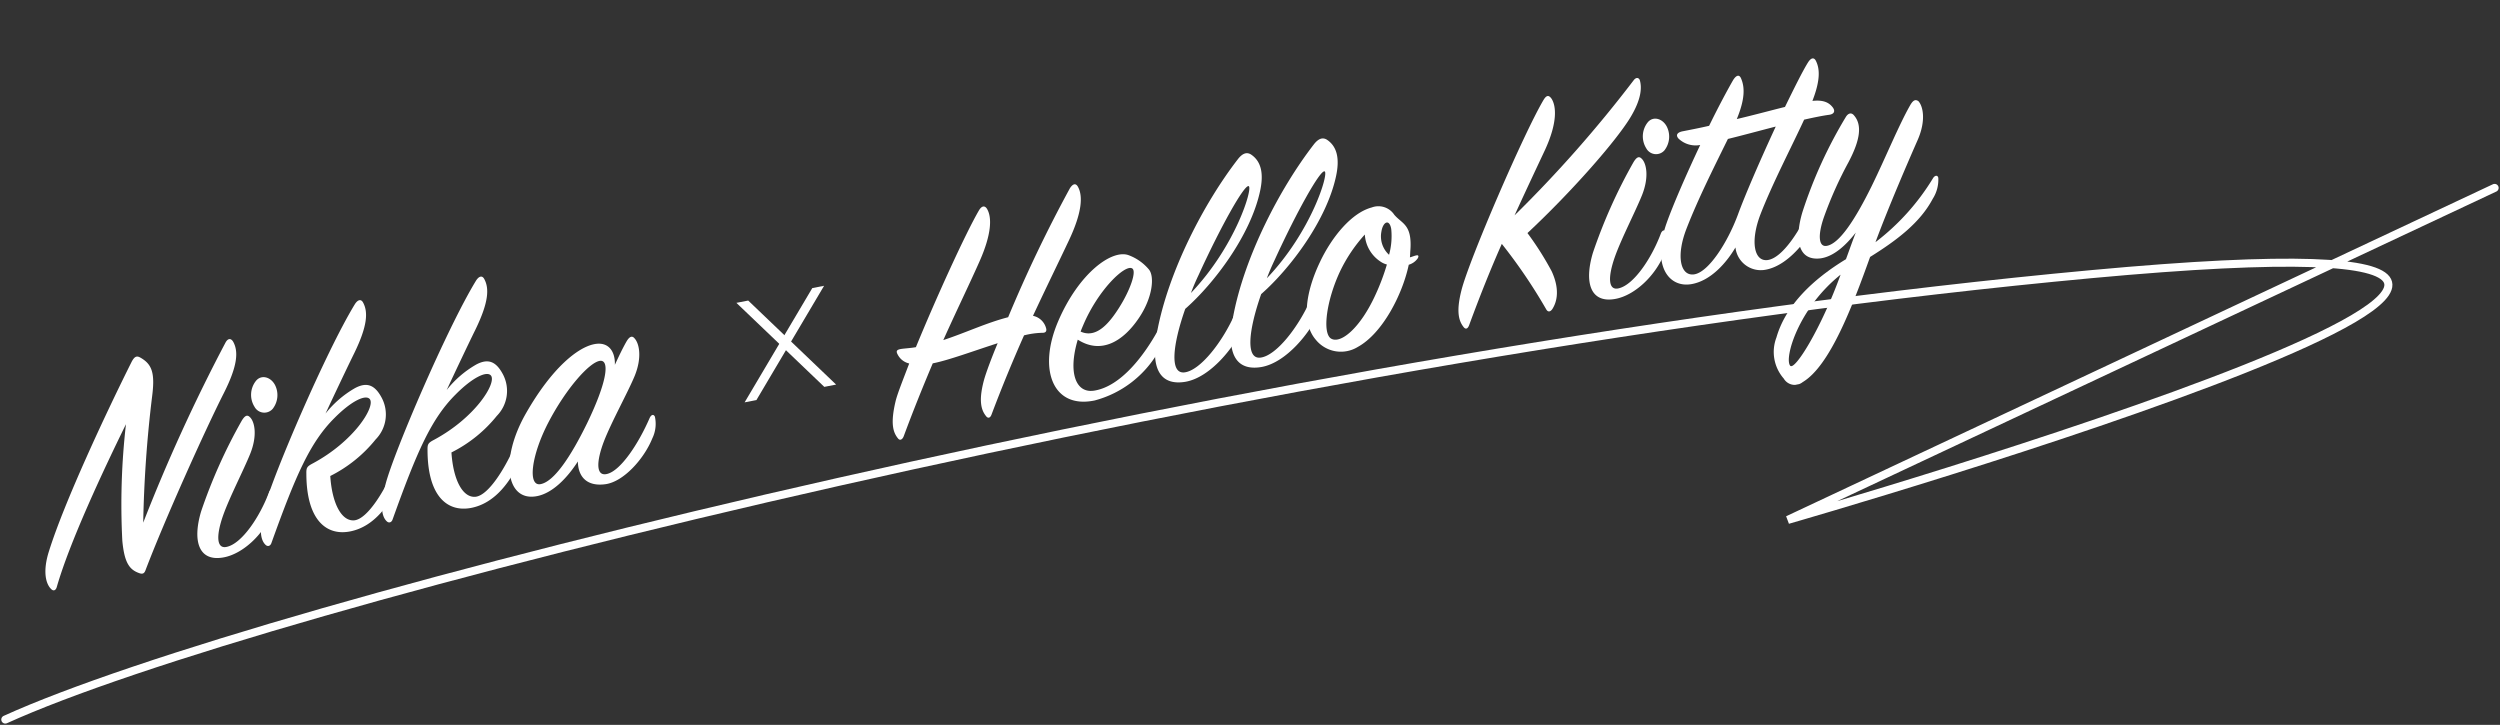
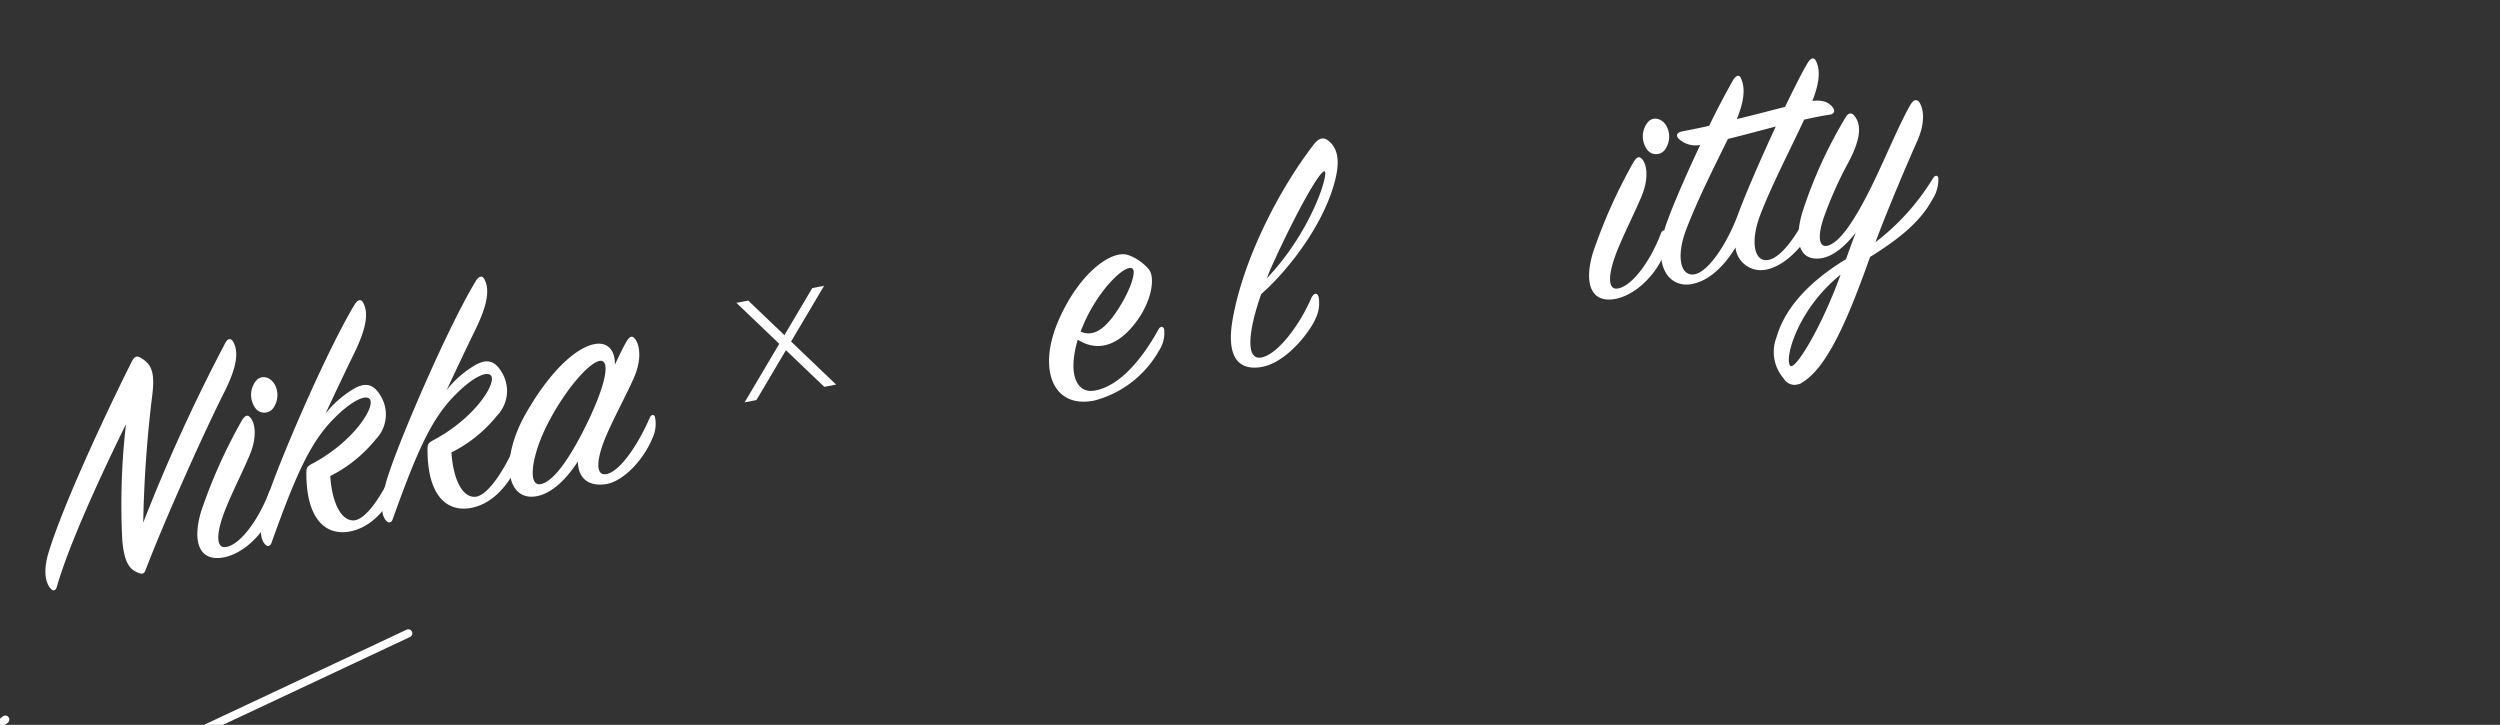
<svg xmlns="http://www.w3.org/2000/svg" width="310.501" height="90.031" viewBox="0 0 310.501 90.031">
  <rect x="0" y="0" width="310.501" height="90.031" fill="#333333" stroke="none" />
  <defs>
    <clipPath id="clip-path">
      <rect id="長方形_86" data-name="長方形 86" width="240.196" height="44.351" fill="#fff" />
    </clipPath>
  </defs>
  <g id="グループ_2024" data-name="グループ 2024" transform="translate(0.661)">
    <g id="グループ_2022" data-name="グループ 2022" transform="translate(0 45.832) rotate(-11)">
      <g id="グループ_1782" data-name="グループ 1782" transform="translate(0 0)" clip-path="url(#clip-path)">
        <path id="パス_408" data-name="パス 408" d="M1.125,26.162c-.2.418-.506.5-.74.167-.57-.794-.617-2.423.616-4.68C4.043,16.01,11.263,6.108,15.543.551c.486-.627.786-.669,1.152-.376,1.347,1.128,1.475,2.3.508,5.18A151.77,151.77,0,0,0,13.171,20.4,215.99,215.99,0,0,1,27.479.384c.423-.5.777-.376.946.083.405,1.254.069,2.925-2.364,6.059C22.875,10.62,15.8,20.647,12.356,26.2c-.241.418-.465.5-.88.251-1.135-.668-1.543-1.671-1.281-4.345A87.5,87.5,0,0,1,13.4,7.988C9.312,13.377,3.68,21.148,1.125,26.162" transform="translate(0 1.601)" fill="#fff" />
        <path id="パス_409" data-name="パス 409" d="M1.074,14.952A65.156,65.156,0,0,1,8.212,4.8c.464-.5.779-.627,1.047-.251.509.669.526,2.465-.845,4.554-1.2,1.838-3.457,4.679-4.7,6.768-1.43,2.423-1.634,4.052-.282,3.969,1.895-.083,4.679-2.841,6.44-5.724.275-.376.56-.334.669,0a3.238,3.238,0,0,1-.75,2.59C8.079,19.3,5.137,21.052,2.8,21.052c-3.175,0-3.5-2.674-1.724-6.1m11.24-10.9a1.381,1.381,0,0,1-2.229-.627A2.791,2.791,0,0,1,10.839.329c.793-.71,1.917-.209,2.261.919a2.77,2.77,0,0,1-.786,2.8" transform="translate(19.4 7.088)" fill="#fff" />
        <path id="パス_410" data-name="パス 410" d="M14.869,10.634c1.684-.543,2.575.084,3.1,1.838a4.42,4.42,0,0,1-1.739,4.888,17,17,0,0,1-6.4,3.384c-.437,3.426.313,5.807,1.871,5.974,1.684.167,4.548-3.05,6.258-5.64.339-.5.723-.543.843-.042a3.563,3.563,0,0,1-.951,2.549c-1.312,1.755-3.705,4.429-7,4.387-2.918-.042-4.963-2.423-3.884-8.064.132-.752.238-.878,1.076-1.128,5.482-1.713,8.881-5.348,8.446-6.434-.327-.752-2.246-.292-4.763,1.421C8.172,16.149,5.644,19.825,1.071,27.513c-.184.334-.533.418-.767.083-.5-.71-.474-2.047.768-4.6C2.914,19.2,12.273,5.453,16.882.4c.464-.5.89-.543,1.053-.042.406,1.254.027,2.925-2.266,5.974-1.3,1.713-3.45,4.638-4.938,6.685a12.768,12.768,0,0,1,4.138-2.382" transform="translate(27.252 0)" fill="#fff" />
        <path id="パス_411" data-name="パス 411" d="M14.869,10.634c1.684-.543,2.575.084,3.1,1.838a4.42,4.42,0,0,1-1.739,4.888,17,17,0,0,1-6.4,3.384c-.437,3.426.313,5.807,1.871,5.974,1.684.167,4.548-3.05,6.258-5.64.339-.5.723-.543.843-.042a3.562,3.562,0,0,1-.951,2.549c-1.312,1.755-3.705,4.429-7,4.387-2.918-.042-4.963-2.423-3.884-8.064.132-.752.238-.878,1.076-1.128,5.482-1.713,8.881-5.348,8.446-6.434-.327-.752-2.246-.292-4.763,1.421C8.172,16.149,5.644,19.825,1.071,27.513c-.184.334-.533.418-.767.083-.5-.71-.474-2.047.769-4.6C2.914,19.2,12.273,5.453,16.882.4c.464-.5.89-.543,1.053-.042.406,1.254.027,2.925-2.266,5.974-1.3,1.713-3.45,4.638-4.938,6.685a12.767,12.767,0,0,1,4.138-2.382" transform="translate(42.583 0)" fill="#fff" />
        <path id="パス_412" data-name="パス 412" d="M17.352.481q.707-.815,1.047-.25c.494.752.511,2.548-.859,4.637-1.251,1.881-3.892,5.014-5.286,7.228-1.457,2.34-1.816,4.136-.38,4.053,1.727-.084,4.526-2.925,6.5-5.807.275-.376.575-.418.675-.042a4.133,4.133,0,0,1-.832,2.59c-1.492,2.3-4.529,4.6-6.8,4.471-2.234-.125-3.169-1.462-2.822-3.426-1.639,1.713-3.792,3.259-5.8,3.259-3.885,0-3.743-5.306.615-10.361C7.659,1.9,11.291.022,13.38.022c1.8,0,2.389,1.379,2.018,3.008.72-1,1.376-1.88,1.954-2.549M13.707,2.194c-1.315-.125-4.844,2.59-7.8,6.309-2.848,3.593-4.039,7.27-2.417,7.312,1.706.042,4.35-2.632,7.129-6.309,3.442-4.6,4.275-7.186,3.085-7.312" transform="translate(59.017 10.904)" fill="#fff" />
-         <path id="パス_413" data-name="パス 413" d="M19.694,15.052A2.123,2.123,0,0,1,21,16.89c.025.335-.137.544-.541.459a9.987,9.987,0,0,0-2.317-.125c-1.9,2.715-3.892,5.724-5.824,8.857-.241.418-.541.459-.725.084-.438-.836-.6-2.047.685-4.6.44-.836,1.324-2.3,2.462-4.011-3.116.376-6.429.919-8.392.919C4.6,21.069,2.813,23.826,1.109,26.625c-.241.418-.6.543-.782.167-.472-.878-.558-2.047.6-4.6.406-.878,1.381-2.382,2.548-4.262A2.131,2.131,0,0,1,2.292,16.6c-.163-.5-.05-.669.653-.627.619.042,1.189.125,1.733.125C8.331,10.54,13.492,3.312,15.632.888c.464-.5.825-.417.995.042.42,1.17-.066,3.217-2.135,6.183-1.624,2.34-3.86,5.306-6.309,8.774,2.949-.376,5.664-1.086,8.451-1.253A169.991,169.991,0,0,1,27.21.387c.513-.543.882-.5,1.037.042.371,1.211-.1,3.175-2.407,6.308-1.651,2.256-3.774,5.056-6.145,8.314" transform="translate(106.857 2.816)" fill="#fff" />
        <path id="パス_414" data-name="パス 414" d="M4.871,15.994c3.438.167,7.077-3.175,9.359-5.933.269-.334.6-.334.7.042a3.919,3.919,0,0,1-1.167,2.59,12.988,12.988,0,0,1-8.984,4.512c-5.32.084-6.237-5.139-2.572-10.528S10.521-.885,12.4.326A6,6,0,0,1,14.478,2.5c.575,1-.209,3.551-2.339,5.682C9.65,10.688,6.66,11.774,4.155,9.392c-2.015,3.844-1.476,6.476.716,6.6m5.162-9.609C11.68,4.63,12.981,2.457,12.478,2c-.753-.71-4.662,1.8-7.325,5.766-.17.251-.339.5-.459.71,1.818,1.3,3.848-.5,5.339-2.089" transform="translate(127.293 12.444)" fill="#fff" />
-         <path id="パス_415" data-name="パス 415" d="M3.249,25.257c1.976.167,5.431-2.841,7.628-6.058.388-.543.855-.585.919,0a4.3,4.3,0,0,1-.875,2.59c-.805,1.253-4.467,4.721-7.795,4.637-2.868-.084-4.06-2.089-2.3-6.6C3.65,12.556,9.746,4.994,14.788.565c.744-.669,1.345-.752,1.834-.209,1.019,1.086,1,2.632.15,4.6-2.2,5.139-7.764,10.152-11.91,12.576C2.469,21.622,1.4,25.09,3.249,25.257M15.507,4.075c-.485-.334-4.394,4.3-8.22,9.652q-.74,1-1.356,2.005c6.542-4.638,10.06-11.323,9.576-11.657" transform="translate(140.418 3.097)" fill="#fff" />
        <path id="パス_416" data-name="パス 416" d="M3.249,25.257c1.976.167,5.431-2.841,7.628-6.058.388-.543.855-.585.919,0a4.3,4.3,0,0,1-.875,2.59c-.806,1.253-4.467,4.721-7.795,4.637-2.868-.084-4.06-2.089-2.3-6.6C3.65,12.556,9.746,4.994,14.788.565c.744-.669,1.345-.752,1.834-.209,1.019,1.086,1,2.632.15,4.6-2.2,5.139-7.764,10.152-11.91,12.576C2.469,21.622,1.4,25.09,3.249,25.257M15.507,4.075c-.485-.334-4.394,4.3-8.22,9.652q-.74,1-1.356,2.005c6.542-4.638,10.06-11.323,9.576-11.657" transform="translate(150.026 3.097)" fill="#fff" />
-         <path id="パス_417" data-name="パス 417" d="M13.684,7.866c-1.5,3.551-4.88,7.771-8.156,8.815a4.012,4.012,0,0,1-4.94-1.838c-1.411-2.424-.143-6.058,2.326-9.4C5,2.6,7.978.178,10.515.011A2.36,2.36,0,0,1,13.1,1.432c.733,1.3,1.935,1.588,1.153,4.6-.1.334-.152.627-.253.961.251,0,.516-.083.85-.083.292,0,.255.209.051.418a2.065,2.065,0,0,1-1.223.543M10.317,6.822A4.324,4.324,0,0,1,9.042,3.145,18.959,18.959,0,0,0,5.133,7.072c-2.315,3.175-3.619,7.019-2.695,7.938,1,.961,3.807-.5,6.531-4.345a27.3,27.3,0,0,0,2.052-3.342,2.505,2.505,0,0,1-.705-.5M12.392,3.1c.027-1.337-.853-1.086-1.275.124a3.087,3.087,0,0,0,.4,2.967A8.792,8.792,0,0,0,12.392,3.1" transform="translate(159.894 12.676)" fill="#fff" />
-         <path id="パス_418" data-name="パス 418" d="M1.028,26.172c-.233.376-.5.46-.691.125-.471-.878-.592-2.089.6-4.6C2.609,18.15,12.293,3.986,15.468.436c.464-.5.749-.46.988.083.373.961.229,2.966-2.037,6.1-1.432,1.964-3.246,4.429-5.243,7.228A156.589,156.589,0,0,0,26.868.227c.352-.334.679-.293.78.083.088.92-.2,2.34-2.069,4.387-2.33,2.549-8.91,7.646-15.251,11.615a37.883,37.883,0,0,1,2.045,5.223c.583,2.381-.05,3.843-.817,4.637-.3.292-.595.292-.737-.084a66.017,66.017,0,0,0-3.874-9.066c-1.957,2.8-3.971,5.933-5.917,9.15" transform="translate(178.47 3.185)" fill="#fff" />
        <path id="パス_419" data-name="パス 419" d="M1.074,14.952A65.156,65.156,0,0,1,8.212,4.8c.464-.5.779-.627,1.047-.251.509.669.526,2.465-.845,4.554-1.2,1.838-3.457,4.679-4.7,6.768-1.43,2.423-1.634,4.052-.282,3.969,1.895-.083,4.679-2.841,6.44-5.724.275-.376.56-.334.669,0a3.238,3.238,0,0,1-.75,2.59C8.079,19.3,5.137,21.052,2.8,21.052c-3.175,0-3.5-2.674-1.724-6.1m11.24-10.9a1.381,1.381,0,0,1-2.229-.627A2.791,2.791,0,0,1,10.839.329c.793-.711,1.917-.209,2.261.919a2.77,2.77,0,0,1-.786,2.8" transform="translate(195.205 8.556)" fill="#fff" />
        <path id="パス_420" data-name="パス 420" d="M4.965,6.6c-.322-.543.056-.794.683-.794.961,0,2.131,0,3.349-.041,1.637-2.173,3.18-4.053,4.018-5.014.514-.543.89-.543,1,0,.253,1.17,0,2.59-1.481,4.846,2.23-.084,4.431-.251,6.159-.335C20.332,3.088,21.742,1.25,22.565.372c.514-.543.875-.459,1,.042.3,1.128.01,2.549-1.384,4.763,1.565.125,2.082.752,2.355,1.337.2.5-.056.794-.676.752-.7-.042-1.789-.042-3.134,0-2.1,2.925-5.373,7.019-7.58,10.529-1.924,3.091-1.872,5.64-.174,5.724,1.866.083,4.729-2.883,6.868-6.017.339-.5.814-.585.878,0a3.937,3.937,0,0,1-.838,2.382c-.757,1.211-4.163,4.888-7.524,4.762a3.162,3.162,0,0,1-3.03-3.426c-1.36,1.546-3.753,3.509-6.286,3.426-2.785-.084-4.37-3.175-1.56-7.98,1.2-2.047,3.612-5.556,5.976-8.774A3.072,3.072,0,0,1,4.965,6.6m6.011,1.212c-2.122,2.8-5.042,6.559-7.192,9.986-1.916,3.05-1.872,5.64-.132,5.724,1.823.083,4.856-3.134,6.738-6.226,1.359-2.256,4.114-6.267,6.711-9.86-2.111.125-4.313.292-6.125.376" transform="translate(204.491 4.961)" fill="#fff" />
        <path id="パス_421" data-name="パス 421" d="M14.089,18.038C10.762,23.637,6.61,30.363,2.907,31.7a1.578,1.578,0,0,1-2.227-.877,5.013,5.013,0,0,1,.078-5.181c1.916-3.76,5.909-6.267,10.333-7.9.587-.961,1.189-2.005,1.825-3.008-1.53,1.337-3.31,2.423-4.958,2.3-2.964-.251-2.51-3.3-1.063-6.058A56.376,56.376,0,0,1,14.44.407c.415-.459.826-.418,1.044,0,.767,1.337.208,3.092-1.773,5.557a48.206,48.206,0,0,0-4.292,6.1c-1.2,2.047-1.371,3.509-.425,3.593,1.608.125,4.168-2.549,6.939-6.184,2.342-3.092,4.8-6.852,6.639-8.983.472-.543.779-.627,1.1-.293.453.752.47,2.549-.992,4.68C21,7.3,17.563,12.314,15.093,16.367a28.71,28.71,0,0,0,8.53-6.434c.26-.292.644-.334.654.084A4.414,4.414,0,0,1,23.1,12.439c-2.086,2.59-5.291,4.178-9.009,5.6M1.766,29.4c.4.794,4.633-3.76,8.305-9.9C4.087,22.634,1.2,28.358,1.766,29.4" transform="translate(215.919 12.489)" fill="#fff" />
        <path id="パス_422" data-name="パス 422" d="M1.494,12.328H0L10.958,0h1.494Z" transform="translate(89.342 9.258)" fill="#fff" />
        <path id="パス_423" data-name="パス 423" d="M10.221,12.328H8.726L0,0H1.494Z" transform="translate(90.699 9.258)" fill="#fff" />
      </g>
    </g>
-     <path id="パス_1259" data-name="パス 1259" d="M715.3,9544.75c31.3-14.249,158.056-45.977,259.121-55.323s-37.73,30.527-37.73,30.527l87.783-41.235" transform="translate(-715.303 -9455.381)" fill="none" stroke="#fff" stroke-linecap="round" stroke-width="1" />
+     <path id="パス_1259" data-name="パス 1259" d="M715.3,9544.75s-37.73,30.527-37.73,30.527l87.783-41.235" transform="translate(-715.303 -9455.381)" fill="none" stroke="#fff" stroke-linecap="round" stroke-width="1" />
  </g>
</svg>